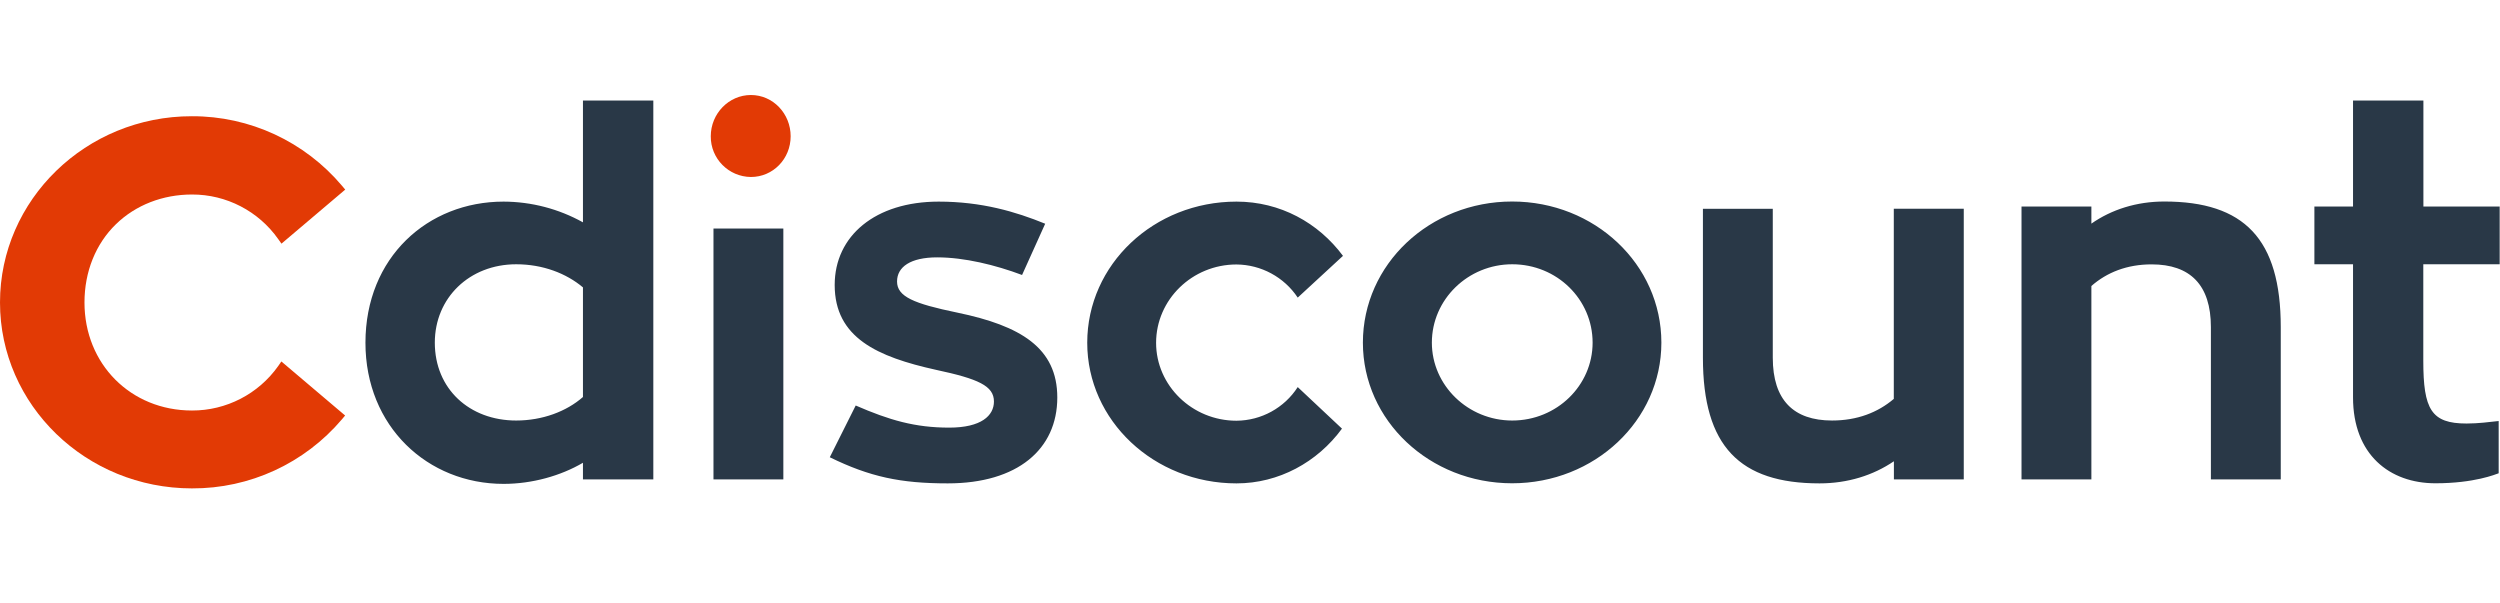
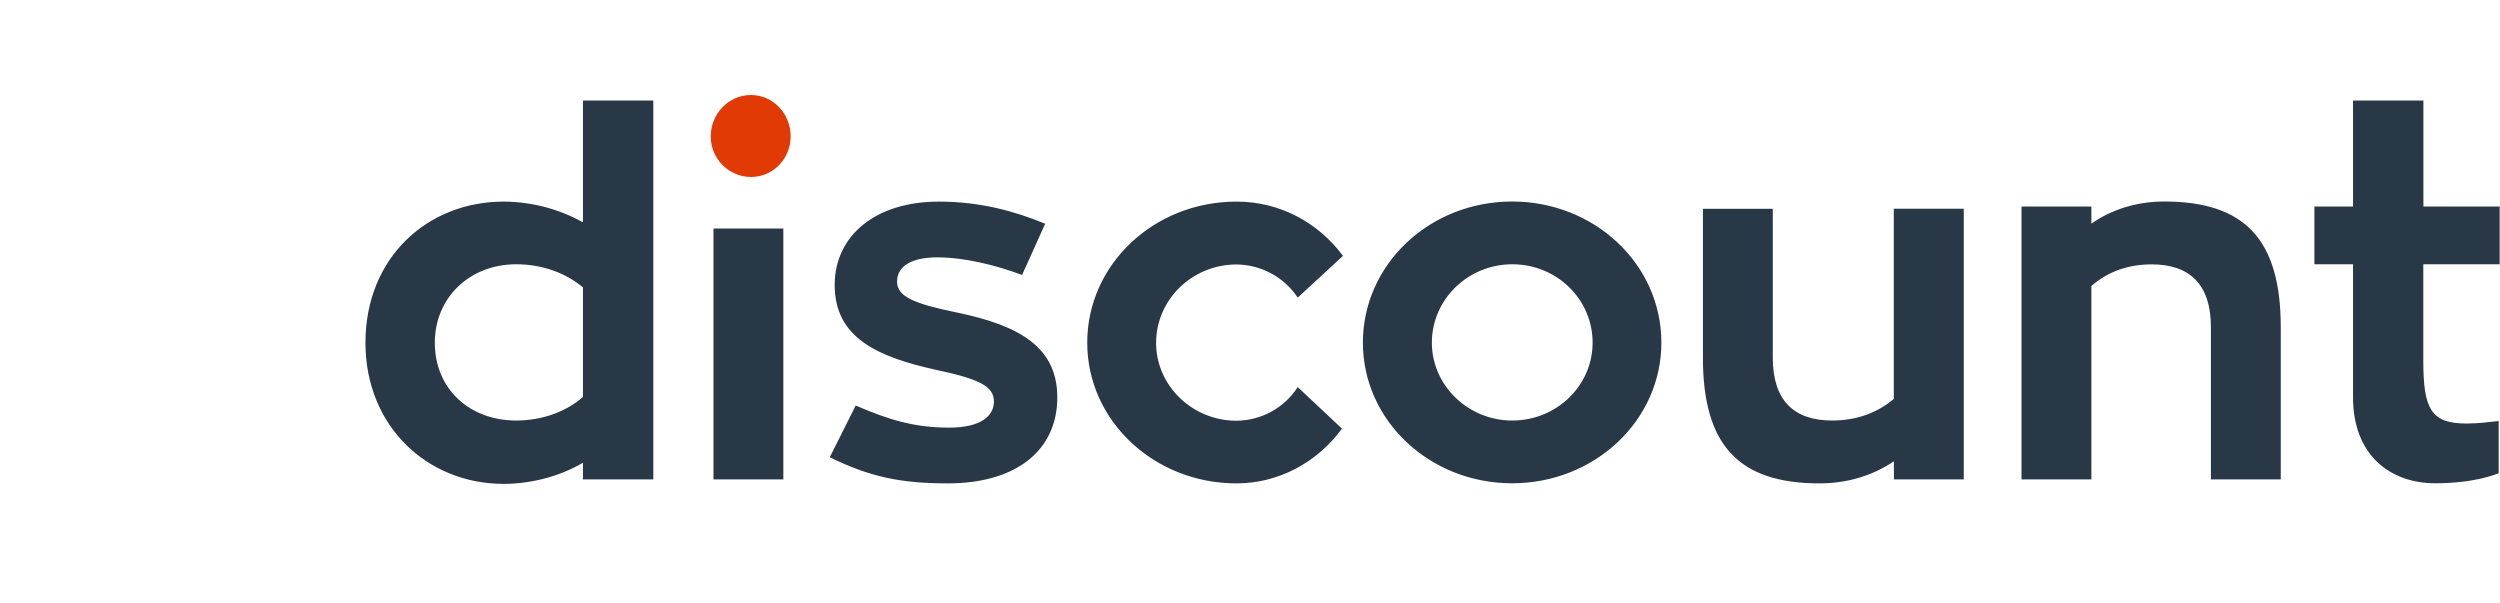
<svg xmlns="http://www.w3.org/2000/svg" width="842" height="203" viewBox="0 0 842 203" fill="none">
-   <path d="M93.719 123.259C87.044 132.698 76.189 138.294 64.659 138.26C44.027 138.26 28.453 122.618 28.453 101.885C28.453 91.502 32.228 82.13 39.072 75.489C45.713 69.051 54.815 65.51 64.659 65.51C76.222 65.476 87.078 71.106 93.719 80.545L94.798 82.063L116.273 63.858L115.194 62.577C102.62 47.677 84.112 39.08 64.627 39.147C28.992 39.114 0 67.263 0 101.885C0 136.44 28.992 164.489 64.626 164.489C84.077 164.59 102.585 156.061 115.16 141.227L116.238 139.947L94.764 121.742L93.719 123.259Z" fill="#E23A05" />
  <path d="M220.038 33.853V161.454H196.339V155.858C188.888 160.24 179.246 162.97 169.605 162.97C144.051 162.97 123.083 143.687 123.083 115.437C123.083 86.68 144.052 67.903 169.605 67.903C178.977 67.936 188.147 70.329 196.339 74.882V33.853H220.038ZM196.339 133.709V96.793C190.742 92.073 182.82 89.007 173.853 89.007C158.11 89.007 146.445 100.334 146.445 115.403C146.445 130.978 158.11 141.632 173.853 141.632C182.652 141.632 190.777 138.598 196.339 133.709ZM240.299 76.972H263.83V161.454H240.299V76.972V76.972ZM288.203 136.574C299.531 141.497 308.161 144.025 319.69 144.025C330.511 144.025 334.759 139.979 334.759 135.226C334.759 129.966 329.5 127.607 315.307 124.573C295.485 120.19 281.123 113.752 281.123 95.984C281.123 79.397 294.844 67.903 316.149 67.903C330.545 67.903 342.041 71.273 352.019 75.353L344.232 92.614C335.264 89.243 324.78 86.68 315.644 86.68C306.676 86.68 302.125 89.882 302.125 94.805C302.125 99.895 307.721 102.255 322.419 105.289C343.726 109.705 356.098 117.122 356.098 133.877C356.098 151.306 342.714 162.802 319.217 162.802C303.305 162.802 292.989 160.611 279.471 154.003L288.203 136.574ZM451.977 144.363C443.683 155.69 430.67 162.803 416.445 162.803C388.7 162.803 366.18 141.665 366.18 115.438C366.18 89.041 388.665 67.903 416.445 67.903C431.176 67.903 444.021 75.016 452.314 86.174L437.076 100.234C432.491 93.323 424.738 89.141 416.445 89.075C401.544 89.075 389.374 100.908 389.374 115.471C389.374 129.867 401.544 141.7 416.445 141.7C424.805 141.633 432.559 137.385 437.076 130.373L451.977 144.363ZM559.551 115.404C559.551 141.633 537.066 162.769 509.286 162.769C481.508 162.769 459.022 141.632 459.022 115.404C459.022 89.007 481.507 67.87 509.286 67.87C537.066 67.868 559.551 89.007 559.551 115.404ZM536.391 115.404C536.391 100.841 524.39 89.007 509.321 89.007C494.421 89.007 482.251 100.841 482.251 115.404C482.251 129.8 494.421 141.633 509.321 141.633C524.356 141.632 536.391 129.799 536.391 115.404ZM661.396 70.329V161.454H637.865V155.352C630.886 160.105 622.29 162.802 612.817 162.802C585.915 162.802 573.543 150.295 573.543 120.493V70.329H597.073V120.493C597.073 134.72 604.052 141.631 617.031 141.631C625.493 141.631 632.437 138.934 637.831 134.349V70.296H661.395L661.396 70.329ZM768.161 110.178V161.454H744.63V110.178C744.63 95.951 737.651 89.04 724.673 89.04C716.379 89.04 709.604 91.737 704.378 96.322V161.454H680.847V69.555H704.378V75.32C711.154 70.567 719.615 67.87 728.92 67.87C755.789 67.868 768.161 80.409 768.161 110.178ZM816.167 89.007V121.506C816.167 137.923 818.863 142.643 830.73 142.643C834.775 142.643 838.349 142.137 841.551 141.8V159.398C840.54 159.735 833.427 162.769 820.245 162.769C804.839 162.769 792.5 153.127 792.5 133.844V89.007H779.487V69.555H792.5V33.855H816.2V69.555H841.888V89.007H816.167Z" fill="#293847" />
  <path d="M239.389 45.89C239.389 38.271 245.457 32 252.908 32C260.359 32 266.292 38.271 266.292 45.89C266.292 53.508 260.358 59.611 252.908 59.611C245.39 59.543 239.322 53.407 239.389 45.89Z" fill="#E23A05" />
</svg>